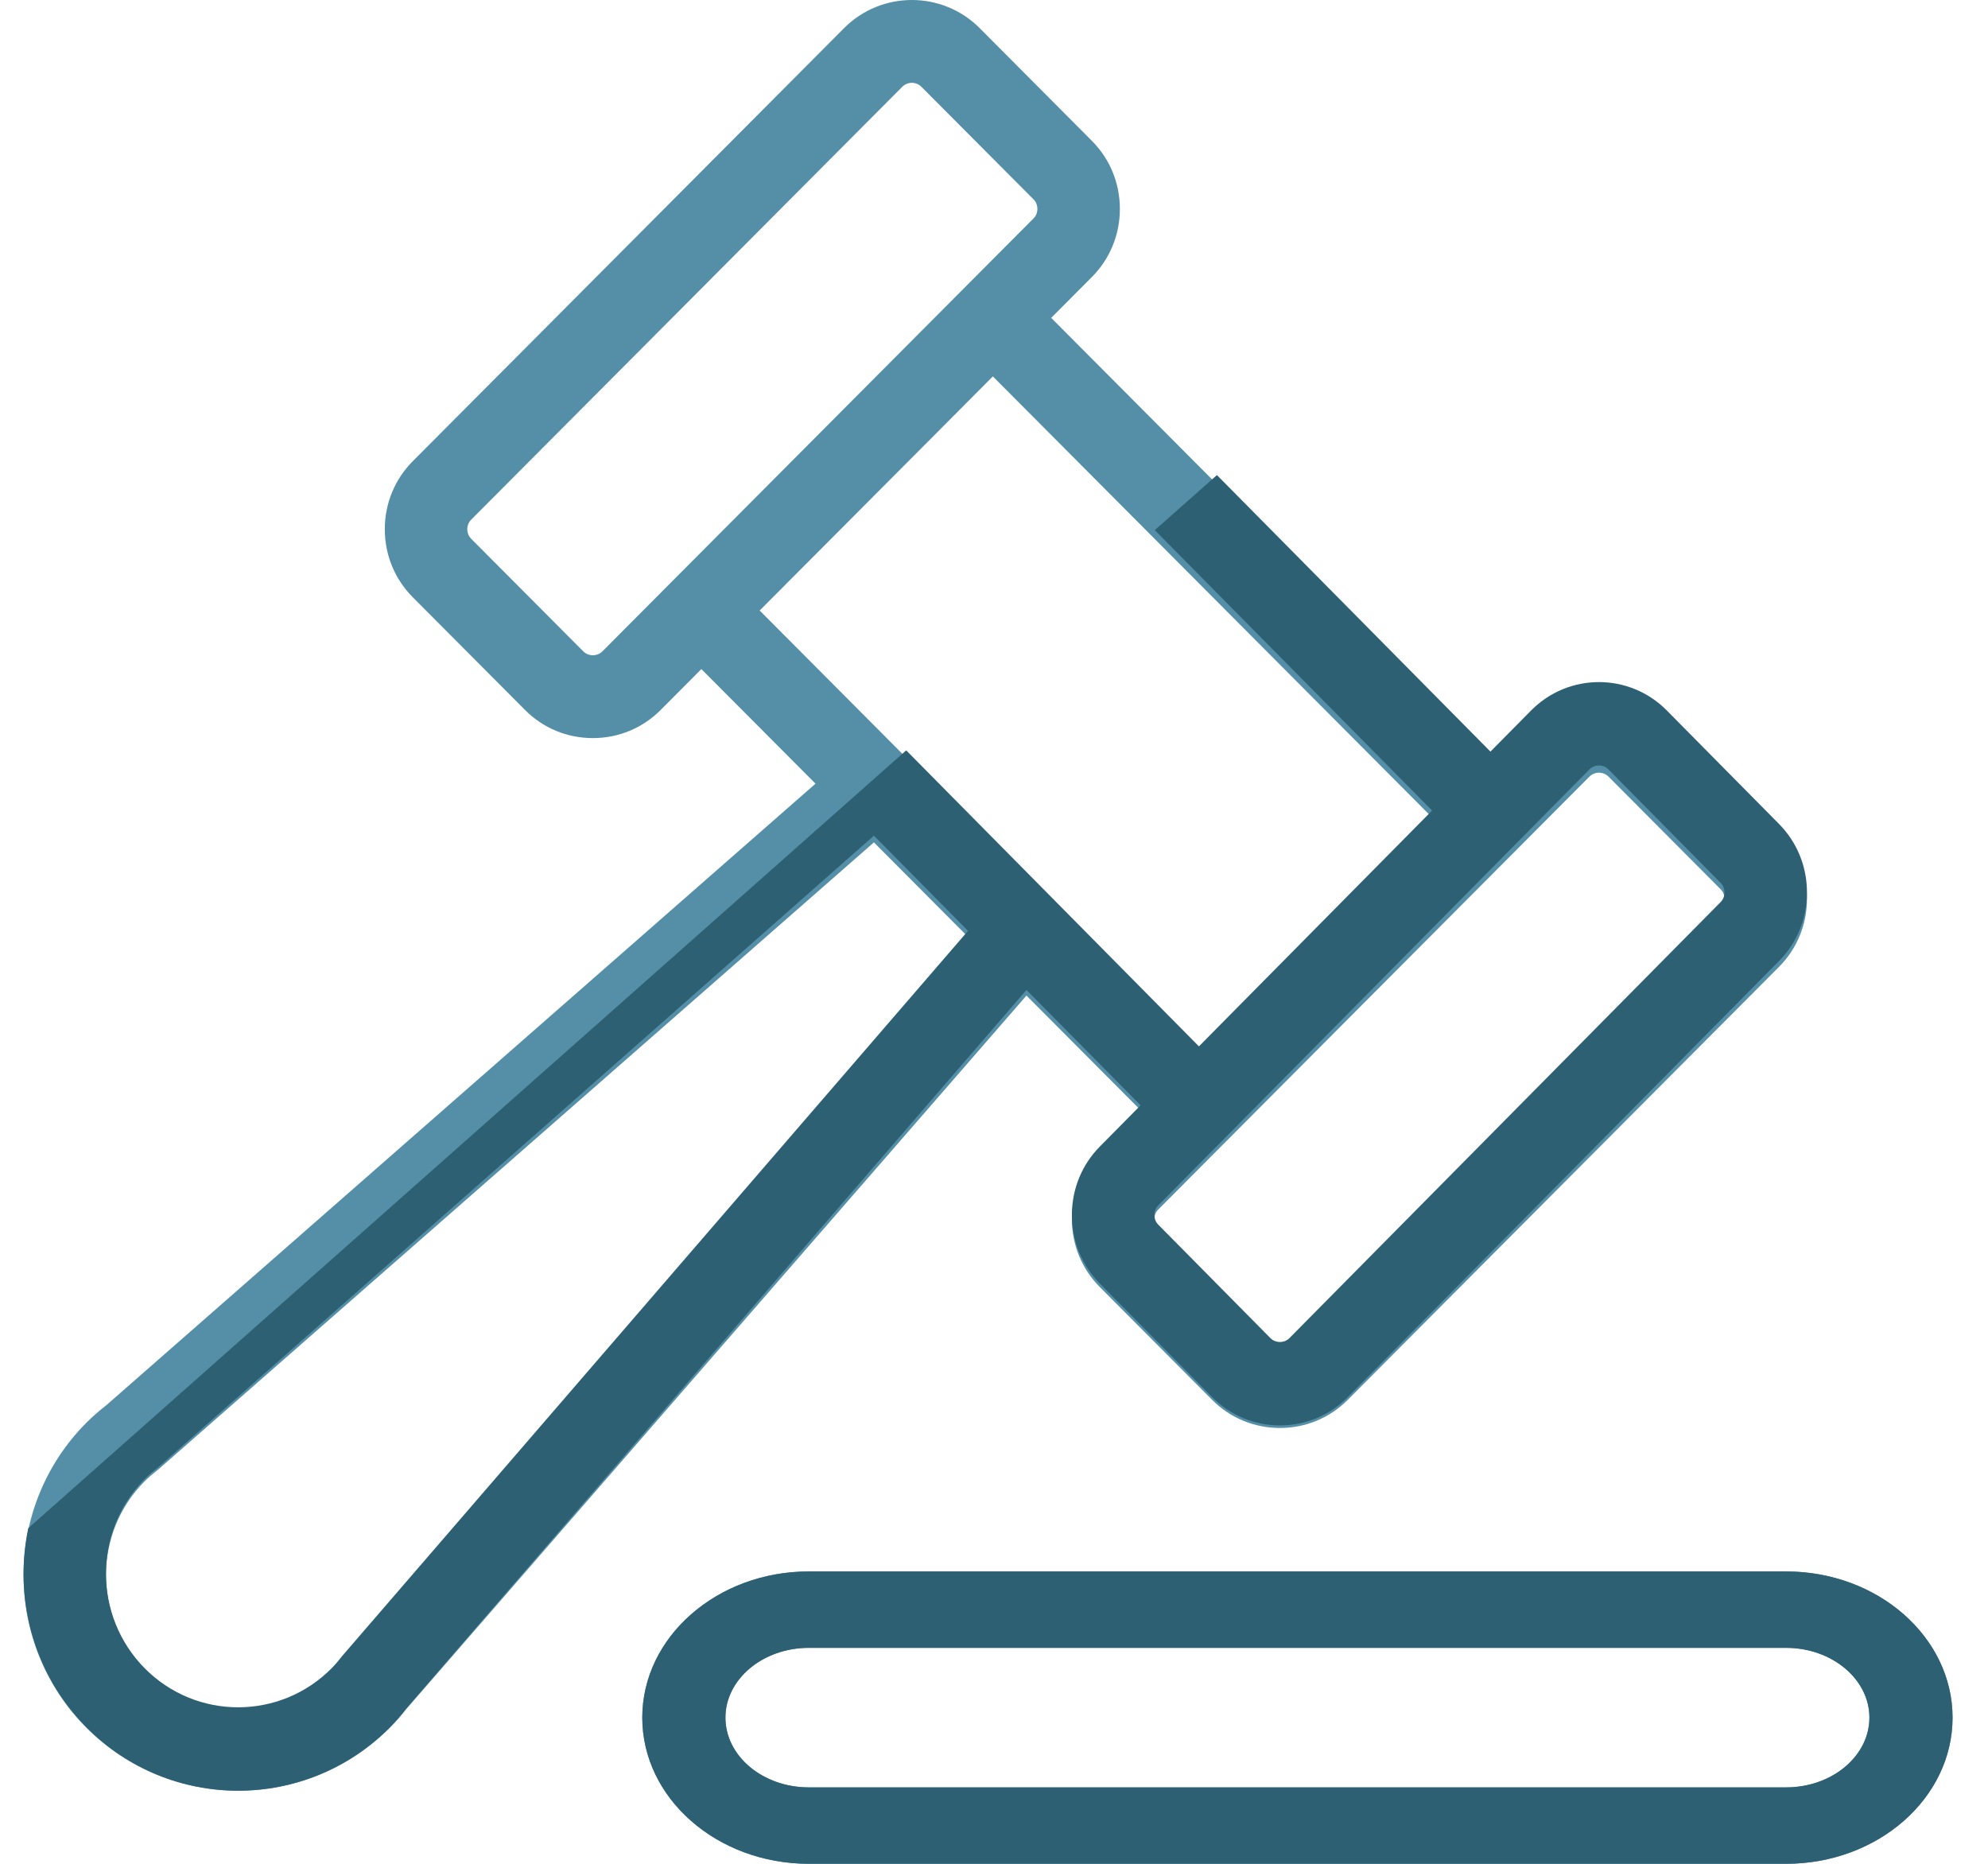
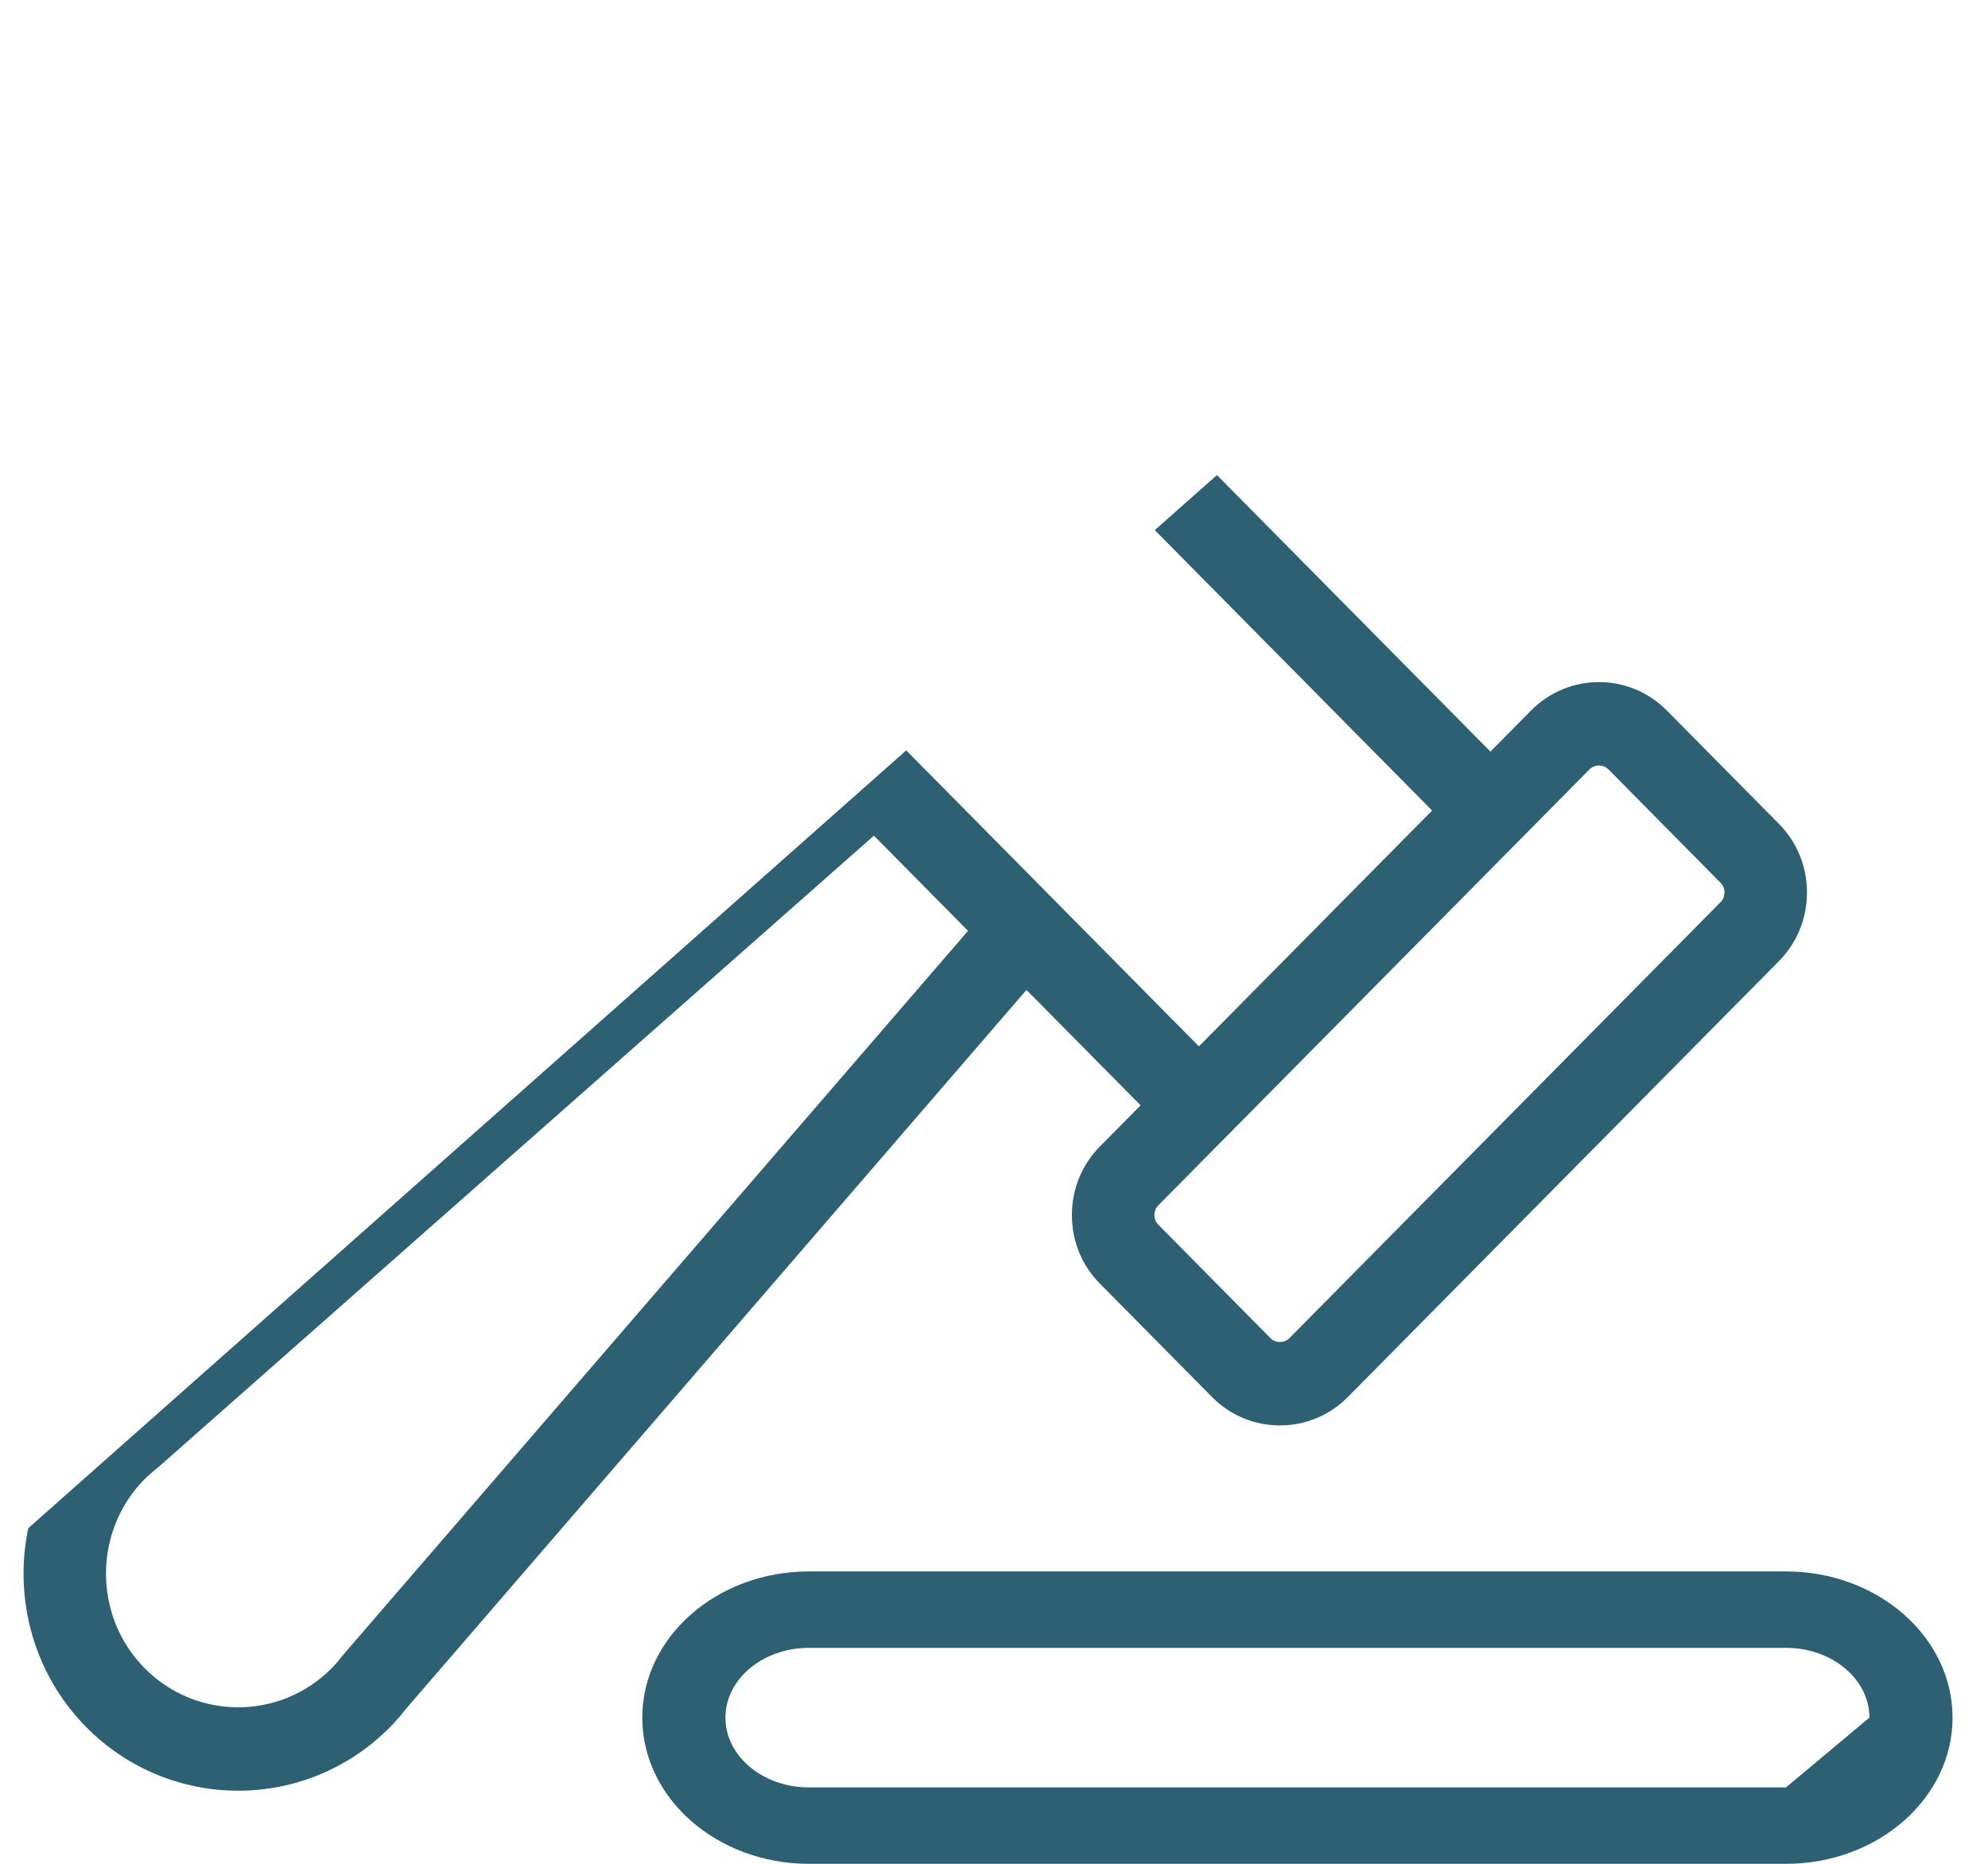
<svg xmlns="http://www.w3.org/2000/svg" width="64px" height="60px" viewBox="0 0 64 60" version="1.1">
  <title>Group 52</title>
  <g id="Page-1" stroke="none" stroke-width="1" fill="none" fill-rule="evenodd">
    <g id="Company---Specific---SARL" transform="translate(-318, -2667)">
      <g id="Group-51" transform="translate(318, 2667)">
-         <path d="M57.498,57.54 L26.039,57.54 C24.558,57.54 23.354,56.533 23.354,55.294 C23.354,54.056 24.558,53.048 26.039,53.048 L57.498,53.048 C58.978,53.048 60.182,54.056 60.182,55.294 C60.182,56.533 58.978,57.54 57.498,57.54 Z M57.498,50.588 L26.039,50.588 C23.082,50.588 20.677,52.7 20.677,55.294 C20.677,57.889 23.082,60 26.039,60 L57.498,60 C60.455,60 62.859,57.889 62.859,55.294 C62.859,52.7 60.455,50.588 57.498,50.588 L57.498,50.588 Z" id="Fill-37" fill="#548FA7" />
-         <path d="M57.498,57.54 L26.039,57.54 C24.558,57.54 23.354,56.533 23.354,55.294 C23.354,54.056 24.558,53.048 26.039,53.048 L57.498,53.048 C58.978,53.048 60.182,54.056 60.182,55.294 C60.182,56.533 58.978,57.54 57.498,57.54 Z M57.498,50.588 L26.039,50.588 C23.082,50.588 20.677,52.7 20.677,55.294 C20.677,57.889 23.082,60 26.039,60 L57.498,60 C60.455,60 62.859,57.889 62.859,55.294 C62.859,52.7 60.455,50.588 57.498,50.588 L57.498,50.588 Z" id="Fill-37-Copy" fill="#2D6073" />
-         <path d="M11.024,53.332 C10.916,53.469 10.803,53.605 10.677,53.732 C9.017,55.397 6.317,55.398 4.657,53.732 C2.997,52.065 2.997,49.354 4.655,47.687 C4.783,47.56 4.917,47.447 5.111,47.292 L28.134,27.118 L31.164,30.161 L11.024,53.332 Z M30.014,14.076 L31.963,12.117 L46.104,26.315 L38.597,33.853 L24.456,19.654 L30.014,14.076 Z M19.391,20.971 C19.282,21.078 19.153,21.095 19.085,21.095 C19.018,21.095 18.888,21.078 18.78,20.971 L15.168,17.344 C15.06,17.233 15.043,17.104 15.043,17.036 C15.043,16.969 15.06,16.838 15.168,16.73 L29.049,2.792 C29.133,2.709 29.244,2.666 29.355,2.666 C29.466,2.666 29.578,2.709 29.661,2.792 L33.273,6.418 C33.382,6.527 33.397,6.658 33.397,6.724 C33.397,6.793 33.382,6.922 33.273,7.031 L19.391,20.971 Z M51.781,24.999 L55.393,28.628 C55.502,28.735 55.517,28.867 55.517,28.933 C55.517,29.002 55.502,29.131 55.393,29.24 L41.511,43.179 C41.402,43.288 41.272,43.304 41.205,43.304 C41.138,43.304 41.008,43.288 40.899,43.179 L37.287,39.551 C37.178,39.442 37.163,39.313 37.163,39.244 C37.163,39.177 37.178,39.048 37.287,38.939 L39.535,36.68 C39.535,36.68 39.535,36.68 39.536,36.68 L51.169,25.001 C51.336,24.833 51.615,24.833 51.781,24.999 Z M35.409,37.053 C34.827,37.638 34.508,38.415 34.508,39.244 C34.508,40.075 34.827,40.853 35.409,41.436 L39.022,45.065 C39.604,45.648 40.379,45.97 41.205,45.97 C42.031,45.97 42.807,45.648 43.388,45.065 L57.271,31.126 C57.852,30.542 58.172,29.764 58.172,28.933 C58.172,28.104 57.852,27.325 57.271,26.742 L53.658,23.114 C52.454,21.907 50.497,21.907 49.293,23.114 L47.982,24.431 L33.841,10.233 L35.151,8.918 C35.733,8.334 36.052,7.554 36.052,6.724 C36.052,5.896 35.733,5.118 35.151,4.534 L31.538,0.905 C30.335,-0.302 28.376,-0.302 27.172,0.907 L13.291,14.845 C12.709,15.429 12.388,16.206 12.388,17.036 C12.388,17.866 12.708,18.645 13.291,19.229 L16.902,22.855 C17.484,23.44 18.259,23.761 19.085,23.761 C19.913,23.761 20.687,23.44 21.269,22.855 L22.579,21.539 L26.254,25.228 L3.421,45.239 C3.199,45.413 2.984,45.597 2.779,45.803 C0.085,48.508 0.085,52.911 2.779,55.617 C4.127,56.969 5.897,57.647 7.667,57.647 C9.437,57.647 11.208,56.969 12.555,55.616 C12.76,55.411 12.942,55.195 13.07,55.03 L33.045,32.05 L36.719,35.738 L35.409,37.053 Z" id="Fill-38" fill="#548FA7" />
+         <path d="M57.498,57.54 L26.039,57.54 C24.558,57.54 23.354,56.533 23.354,55.294 C23.354,54.056 24.558,53.048 26.039,53.048 L57.498,53.048 C58.978,53.048 60.182,54.056 60.182,55.294 Z M57.498,50.588 L26.039,50.588 C23.082,50.588 20.677,52.7 20.677,55.294 C20.677,57.889 23.082,60 26.039,60 L57.498,60 C60.455,60 62.859,57.889 62.859,55.294 C62.859,52.7 60.455,50.588 57.498,50.588 L57.498,50.588 Z" id="Fill-37-Copy" fill="#2D6073" />
        <path d="M39.177,15.294 L47.982,24.196 L49.293,22.87 C50.497,21.654 52.454,21.654 53.658,22.87 L53.658,22.87 L57.271,26.524 C57.852,27.111 58.172,27.895 58.172,28.73 C58.172,29.567 57.852,30.351 57.271,30.939 L57.271,30.939 L43.388,44.976 C42.807,45.563 42.031,45.887 41.205,45.887 C40.379,45.887 39.604,45.563 39.022,44.976 L39.022,44.976 L35.409,41.322 C34.827,40.735 34.508,39.951 34.508,39.114 C34.508,38.279 34.827,37.496 35.409,36.908 L35.409,36.908 L36.719,35.583 L33.045,31.868 L13.07,55.011 C12.942,55.178 12.76,55.395 12.555,55.602 C11.208,56.964 9.437,57.647 7.667,57.647 C5.897,57.647 4.127,56.964 2.779,55.603 C1.062,53.866 0.439,51.436 0.91,49.196 L29.174,24.156 L38.597,33.685 L46.104,26.093 L37.176,17.066 L39.177,15.294 Z M28.134,26.902 L5.111,47.219 C4.917,47.375 4.783,47.489 4.655,47.616 C2.997,49.295 2.997,52.025 4.657,53.704 C6.317,55.382 9.017,55.381 10.677,53.704 C10.803,53.577 10.916,53.44 11.024,53.301 L11.024,53.301 L31.164,29.966 L28.134,26.902 Z M51.781,24.768 C51.615,24.601 51.336,24.601 51.169,24.77 L51.169,24.77 L39.536,36.532 L39.536,36.532 L39.535,36.532 L37.287,38.806 C37.178,38.916 37.163,39.046 37.163,39.114 C37.163,39.183 37.178,39.313 37.287,39.423 L37.287,39.423 L40.899,43.077 C41.008,43.187 41.138,43.202 41.205,43.202 C41.272,43.202 41.402,43.187 41.511,43.077 L41.511,43.077 L55.393,29.039 C55.502,28.929 55.517,28.799 55.517,28.73 C55.517,28.663 55.502,28.531 55.393,28.422 L55.393,28.422 Z" id="Combined-Shape" fill="#2D6073" />
      </g>
    </g>
  </g>
</svg>